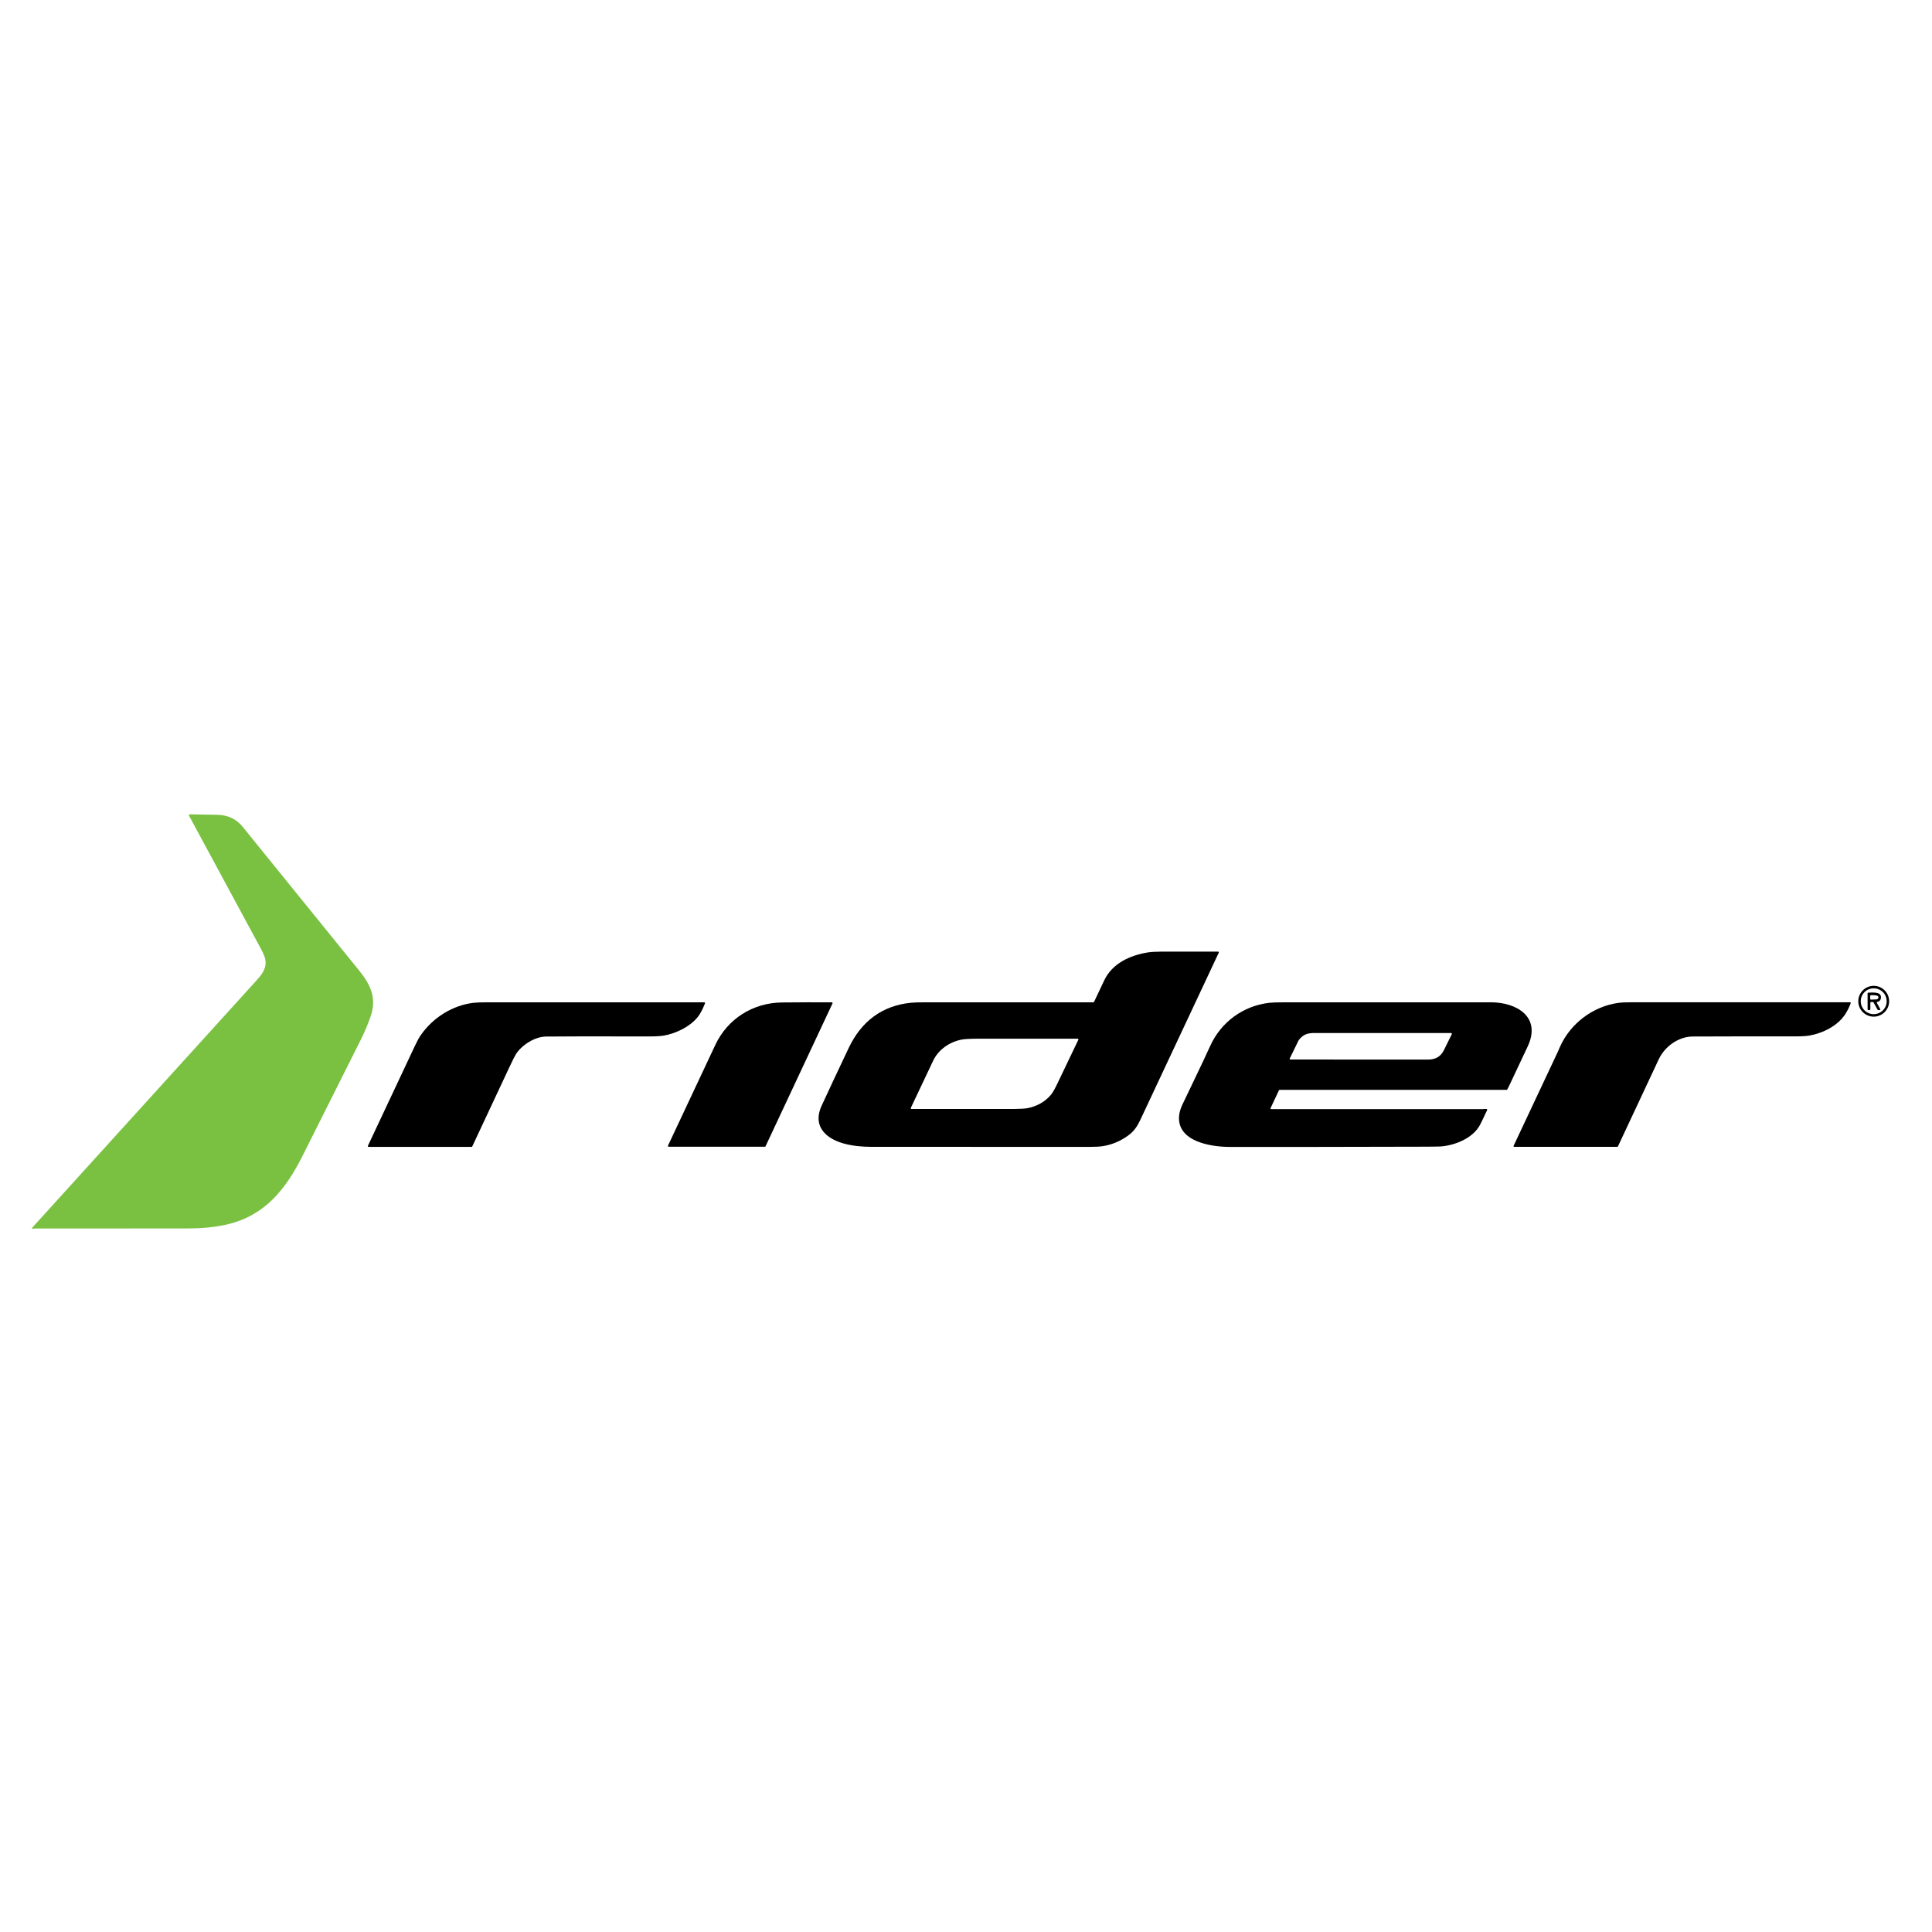
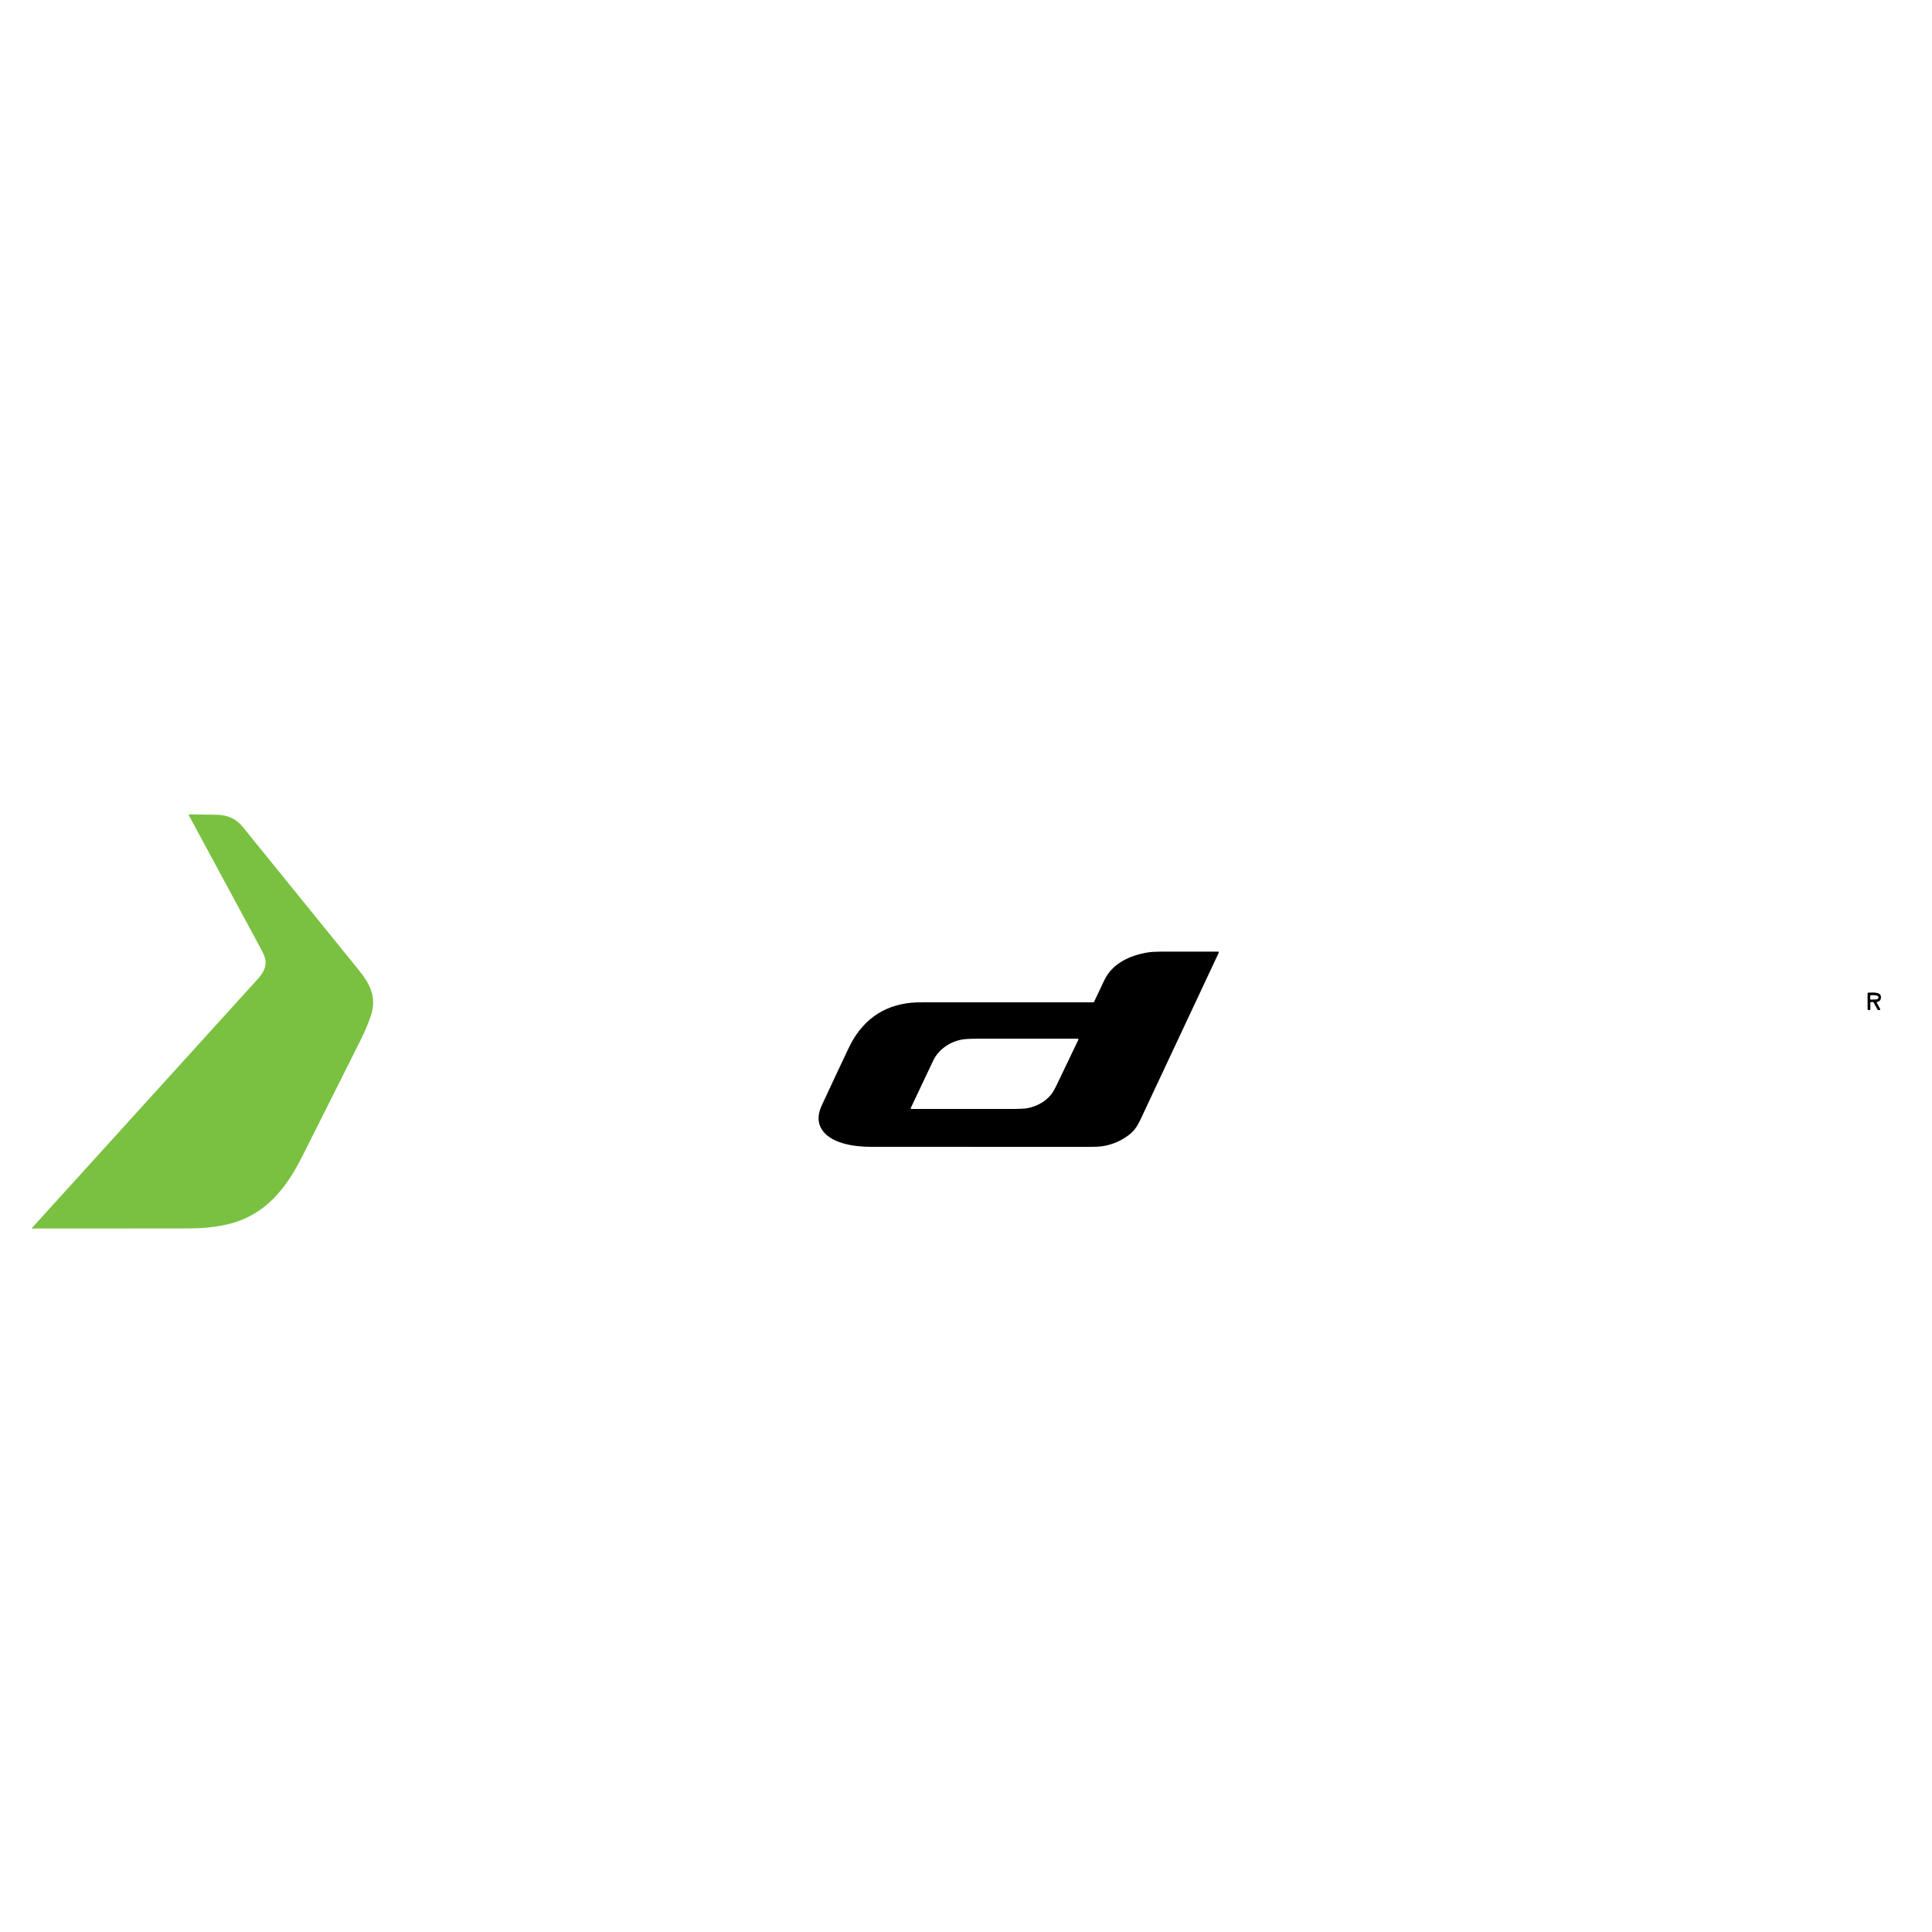
<svg xmlns="http://www.w3.org/2000/svg" version="1.1" id="Capa_1" x="0px" y="0px" width="121px" height="121px" viewBox="0 0 121 121" xml:space="preserve">
  <g>
    <g>
      <path fill="#7AC142" d="M12.048,51.002c0.455,0.019,0.946,0.014,1.534,0.026c0.681,0.017,1.199,0.239,1.632,0.773    c3.413,4.207,5.841,7.204,7.288,8.994c0.716,0.888,1.111,1.727,0.702,2.886c-0.179,0.51-0.39,1.003-0.63,1.481    c-1.204,2.403-2.41,4.807-3.617,7.21c-1.039,2.075-2.35,3.762-4.733,4.313c-0.835,0.189-1.624,0.251-2.498,0.252    c-3.158,0.003-6.316,0.003-9.476,0.002c-0.029,0-0.064,0.001-0.106,0.009c-0.031,0.002-0.058,0.002-0.08,0.004    c-0.07,0.002-0.082-0.023-0.035-0.076c4.63-5.106,9.261-10.21,13.892-15.315c0.396-0.436,0.811-0.85,0.693-1.485    c-0.027-0.149-0.126-0.381-0.297-0.698c-1.495-2.767-2.99-5.534-4.483-8.302c-0.013-0.022-0.003-0.049,0.017-0.063    c0.005-0.002,0.011-0.003,0.017-0.004C11.927,51,11.987,50.998,12.048,51.002z" />
      <path d="M54.545,71.825c-1.001,0-2.659-0.189-3.16-1.243c-0.208-0.438-0.121-0.921,0.083-1.354    c0.556-1.201,1.118-2.399,1.685-3.592c0.786-1.652,2.069-2.656,3.918-2.836c0.186-0.018,0.486-0.026,0.903-0.026    c3.502,0,7.006-0.001,10.504,0c0.018,0,0.035-0.011,0.041-0.025c0.212-0.447,0.423-0.893,0.634-1.338    c0.495-1.068,1.616-1.578,2.719-1.758c0.209-0.035,0.51-0.052,0.898-0.054c1.172-0.003,2.346-0.003,3.518,0    c0.023,0,0.048,0.021,0.048,0.048c0,0.006-0.003,0.012-0.005,0.018c-1.635,3.493-3.272,6.984-4.914,10.474    c-0.203,0.428-0.4,0.714-0.754,0.973c-0.48,0.354-1.013,0.578-1.591,0.671c-0.193,0.032-0.493,0.047-0.903,0.047    C63.627,71.828,59.086,71.826,54.545,71.825z M60.204,65.114c-0.737,0.148-1.429,0.618-1.761,1.317    c-0.467,0.989-0.933,1.974-1.399,2.955c-0.009,0.024,0,0.053,0.022,0.063c0.006,0.002,0.014,0.006,0.02,0.006    c2.131,0,4.264,0,6.392,0c0.418-0.004,0.714-0.02,0.892-0.055c0.562-0.111,1.1-0.4,1.462-0.851    c0.106-0.13,0.237-0.361,0.395-0.695c0.441-0.911,0.877-1.826,1.309-2.734c0.013-0.021,0.003-0.051-0.021-0.06    c-0.002-0.004-0.01-0.006-0.018-0.006c-2.142-0.003-4.273-0.003-6.388,0C60.686,65.058,60.387,65.076,60.204,65.114z" />
-       <path d="M118.315,62.708c0,0.531-0.431,0.964-0.965,0.964l0,0c-0.533,0-0.967-0.433-0.967-0.964c0-0.533,0.434-0.966,0.967-0.966    C117.887,61.742,118.315,62.174,118.315,62.708L118.315,62.708z M118.161,62.708c0-0.449-0.361-0.809-0.813-0.809l0,0    c-0.448,0-0.81,0.358-0.81,0.809c0,0.444,0.36,0.807,0.81,0.807C117.8,63.515,118.161,63.153,118.161,62.708L118.161,62.708z" />
      <path d="M117.138,62.798v0.412c0,0.025-0.021,0.048-0.048,0.048h-0.075c-0.027,0-0.047-0.021-0.047-0.048l-0.004-0.997    c0-0.024,0.021-0.044,0.045-0.045c0.002,0,0.002,0,0.002,0c0.226,0.001,0.775-0.072,0.792,0.262    c0.006,0.181-0.069,0.285-0.227,0.319c-0.024,0.005-0.043,0.028-0.035,0.053c0,0.004,0.004,0.008,0.007,0.014l0.206,0.375    c0.013,0.022,0.005,0.053-0.02,0.063c-0.006,0.004-0.014,0.007-0.021,0.007h-0.076c-0.019,0-0.031-0.009-0.044-0.023l-0.258-0.462    c-0.013-0.015-0.023-0.021-0.042-0.021l-0.118,0.002C117.157,62.754,117.138,62.773,117.138,62.798z M117.482,62.34    c-0.101-0.013-0.201-0.018-0.304-0.013c-0.025,0-0.047,0.019-0.047,0.045v0.189c-0.002,0.024,0.018,0.044,0.045,0.046    c0.002,0,0.002,0,0.004,0l0.369-0.017c0.012,0,0.021-0.004,0.028-0.011C117.721,62.456,117.629,62.358,117.482,62.34z" />
-       <path d="M26.353,64.83c0.768-1.102,1.984-1.865,3.298-2.024c0.182-0.021,0.483-0.032,0.903-0.032c4.52,0,9.038,0,13.557,0    c0.026,0,0.045,0.021,0.045,0.046c0,0.006-0.001,0.013-0.002,0.018c-0.144,0.369-0.295,0.66-0.459,0.862    c-0.468,0.59-1.345,1.024-2.118,1.158c-0.208,0.034-0.508,0.054-0.901,0.053c-3.555-0.007-5.716-0.003-6.489,0.008    c-0.688,0.012-1.485,0.511-1.866,1.088c-0.064,0.099-0.2,0.368-0.407,0.806c-0.78,1.664-1.559,3.328-2.338,4.991    c-0.006,0.017-0.022,0.024-0.042,0.024h-6.45c-0.026,0-0.046-0.019-0.046-0.046c0-0.006,0-0.011,0.003-0.018    c0.979-2.088,1.959-4.17,2.941-6.255C26.121,65.212,26.245,64.982,26.353,64.83z" />
-       <path d="M44.8,65.441c0.774-1.644,2.367-2.641,4.18-2.657c1.044-0.011,2.085-0.014,3.12-0.01c0.024,0,0.045,0.021,0.045,0.046    c0,0.008,0,0.014-0.004,0.019l-4.195,8.952c-0.01,0.018-0.024,0.027-0.042,0.027h-6.027c-0.025,0-0.045-0.021-0.045-0.049    c0-0.005,0.002-0.01,0.004-0.018C42.822,69.65,43.81,67.547,44.8,65.441z" />
-       <path d="M75.797,65.501c0.682-1.496,2.063-2.505,3.693-2.695c0.19-0.021,0.489-0.031,0.903-0.031    c4.331-0.001,8.66-0.002,12.988-0.001c1.591,0,3.168,0.905,2.299,2.761c-0.396,0.842-0.791,1.683-1.188,2.521    c-0.039,0.078-0.069,0.139-0.095,0.178c-0.009,0.016-0.021,0.023-0.037,0.023H80.141c-0.016,0-0.033,0.012-0.04,0.025L79.576,69.4    c-0.013,0.022-0.003,0.047,0.02,0.059c0.006,0.002,0.016,0.005,0.02,0.005c4.4,0,8.804,0,13.207,0    c0.003,0,0.061-0.005,0.168-0.011c0.038-0.003,0.077-0.001,0.114,0.003c0.023,0.003,0.04,0.024,0.038,0.049    c0,0.007-0.002,0.015-0.004,0.018c-0.245,0.524-0.396,0.835-0.45,0.935c-0.448,0.831-1.561,1.275-2.459,1.345    c-0.076,0.006-0.381,0.009-0.905,0.014c-5.521,0.014-9.636,0.021-12.335,0.014c-1.121-0.003-3.285-0.322-3.144-1.944    c0.021-0.225,0.087-0.453,0.199-0.691C74.627,67.964,75.233,66.742,75.797,65.501z M81.376,65.096    c-0.028,0.037-0.052,0.068-0.062,0.093l-0.538,1.104c-0.013,0.021-0.004,0.046,0.018,0.06c0.007,0.002,0.013,0.004,0.021,0.004    c2.867,0.004,5.736,0.004,8.604,0.004c0.473,0,0.795-0.164,1.012-0.59c0.17-0.335,0.334-0.673,0.496-1.006    c0.008-0.025,0-0.053-0.023-0.063c-0.007-0.003-0.017-0.005-0.021-0.005c-2.842,0-5.681,0-8.525,0    C81.914,64.694,81.647,64.769,81.376,65.096z" />
-       <path d="M106.01,64.916c-0.888,0.006-1.746,0.625-2.119,1.417c-0.853,1.817-1.706,3.641-2.562,5.47    c-0.004,0.017-0.021,0.024-0.039,0.024h-6.452c-0.023,0-0.048-0.019-0.048-0.046c0-0.007,0.004-0.011,0.006-0.018    c0.916-1.957,1.835-3.913,2.758-5.865c0-0.002,0.051-0.114,0.149-0.343c0.656-1.463,2.067-2.526,3.656-2.746    c0.197-0.025,0.497-0.039,0.901-0.039c4.535,0,9.068,0,13.603,0c0.027,0,0.046,0.018,0.046,0.045c0,0.005-0.002,0.013-0.002,0.016    c-0.083,0.23-0.191,0.448-0.32,0.655c-0.461,0.744-1.406,1.217-2.245,1.366c-0.203,0.037-0.505,0.056-0.898,0.056    C109.621,64.906,107.479,64.909,106.01,64.916z" />
    </g>
  </g>
</svg>